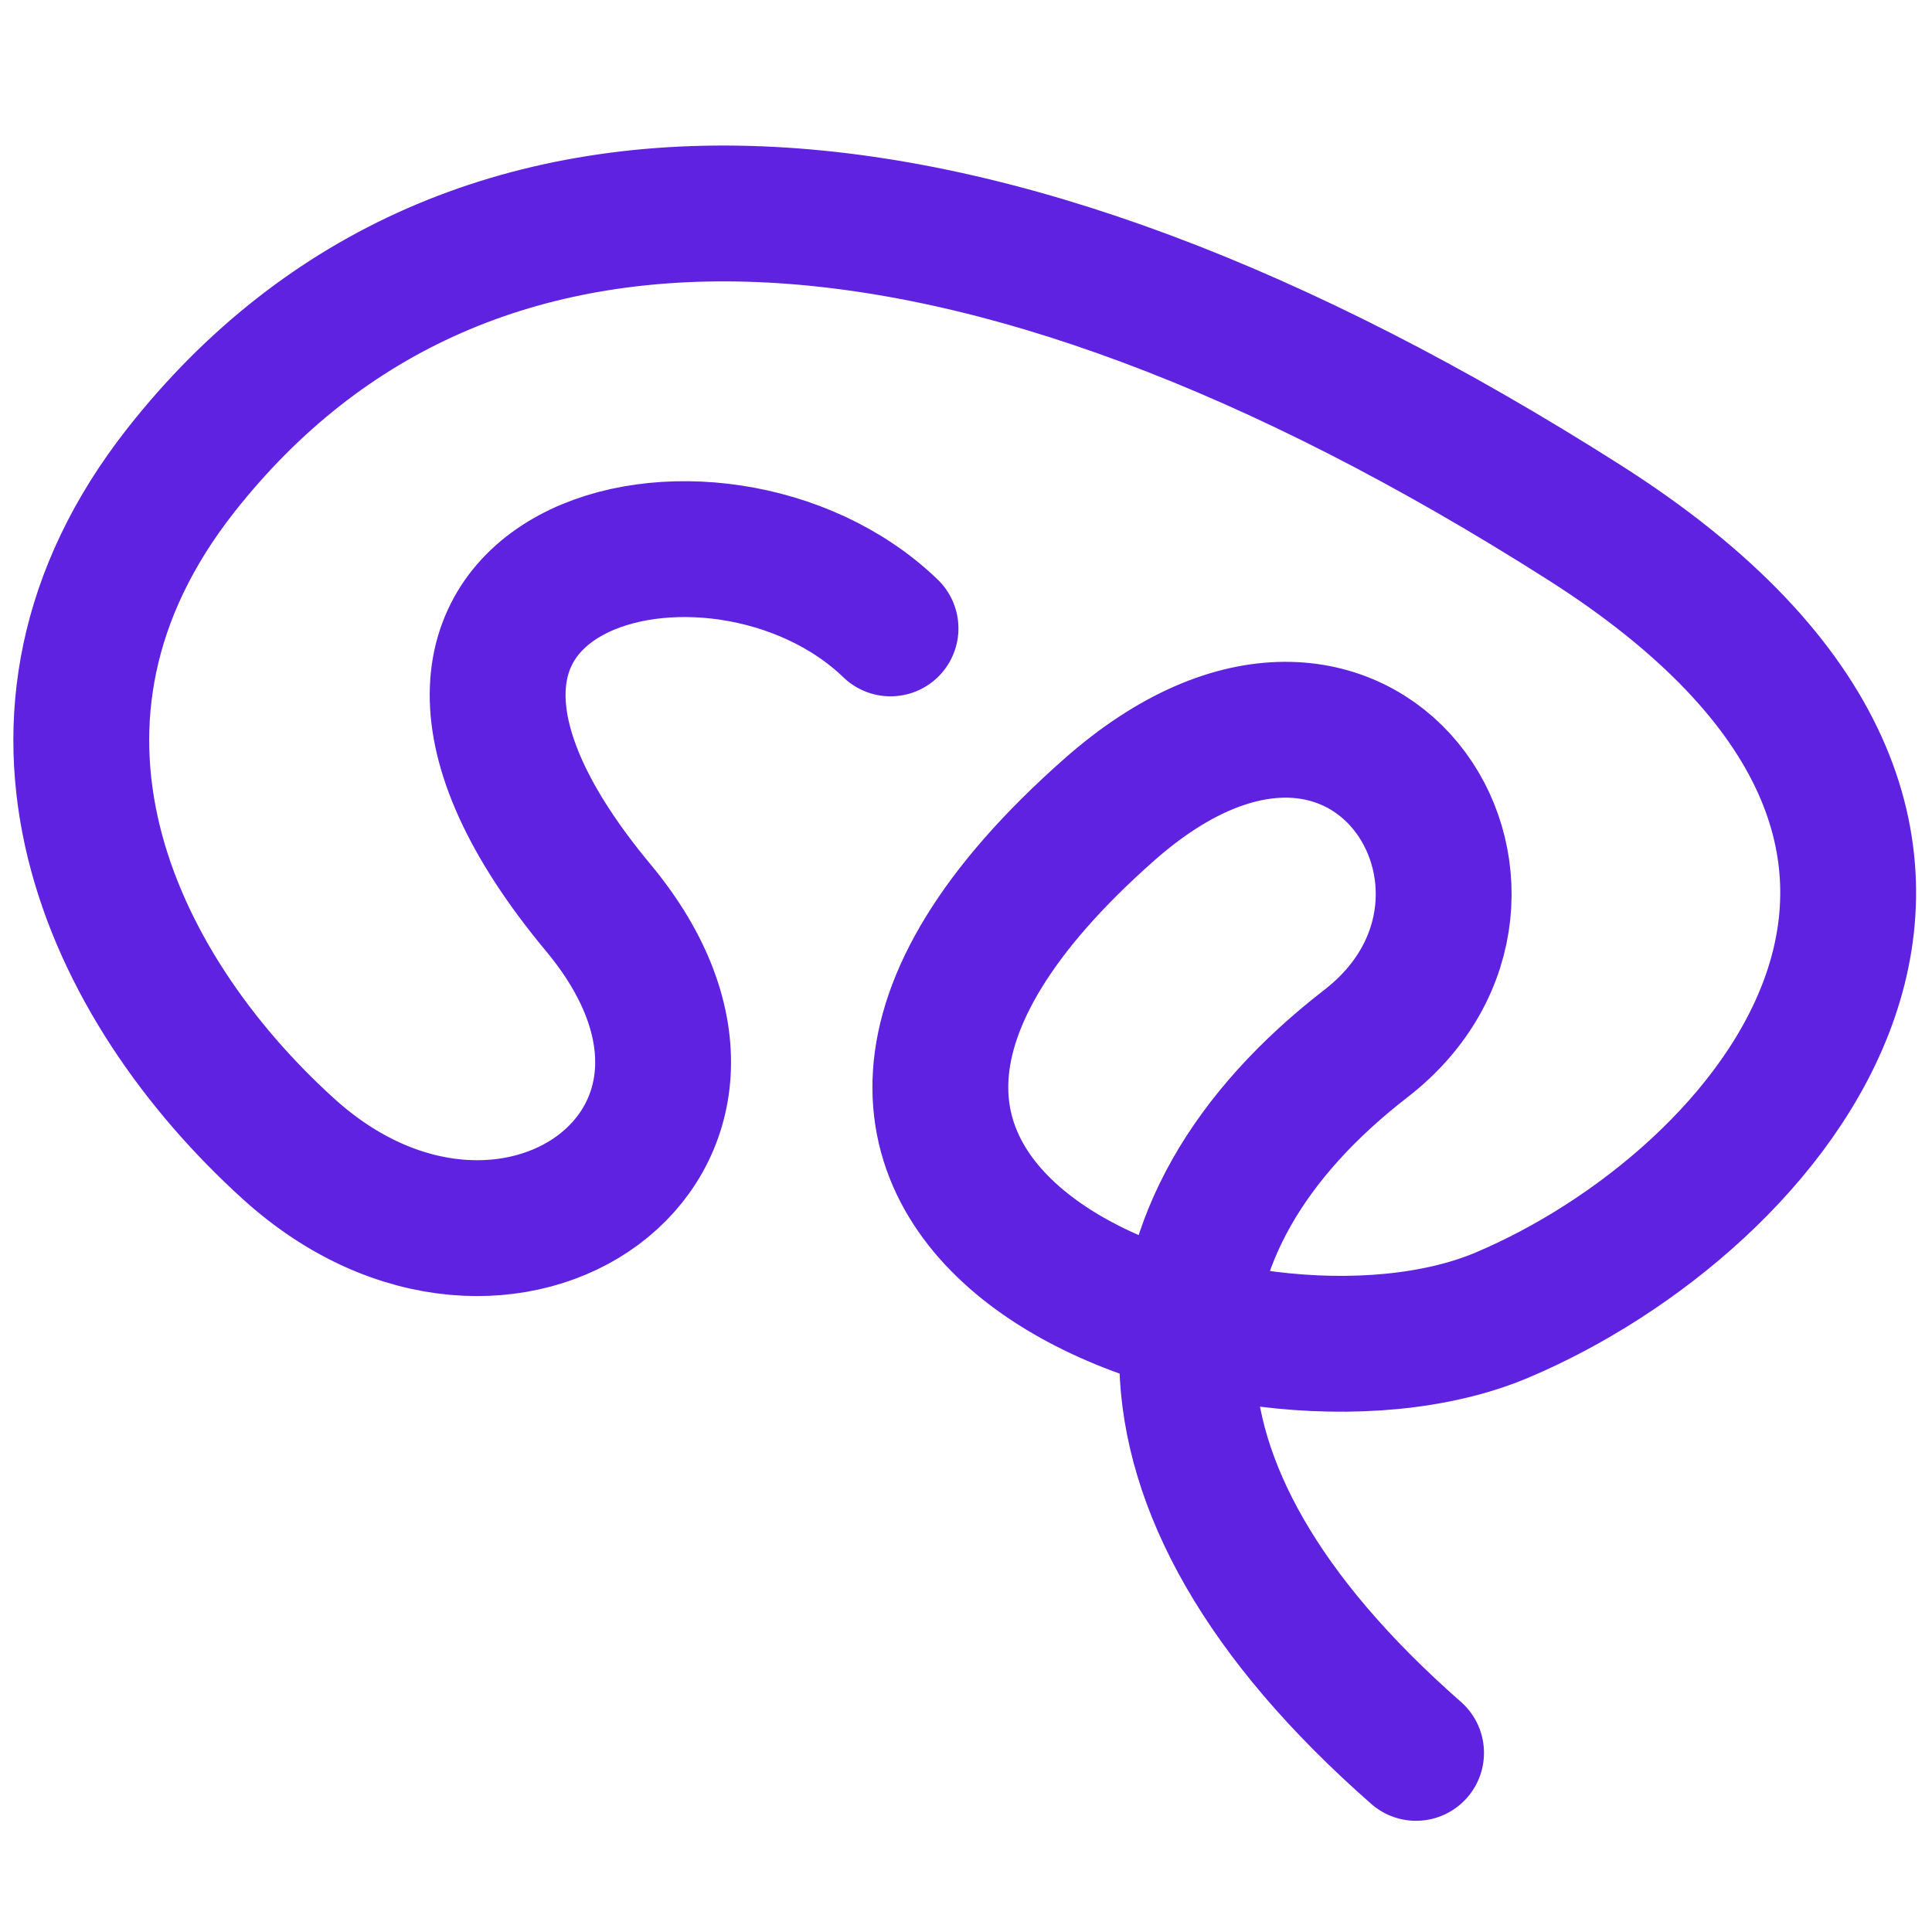
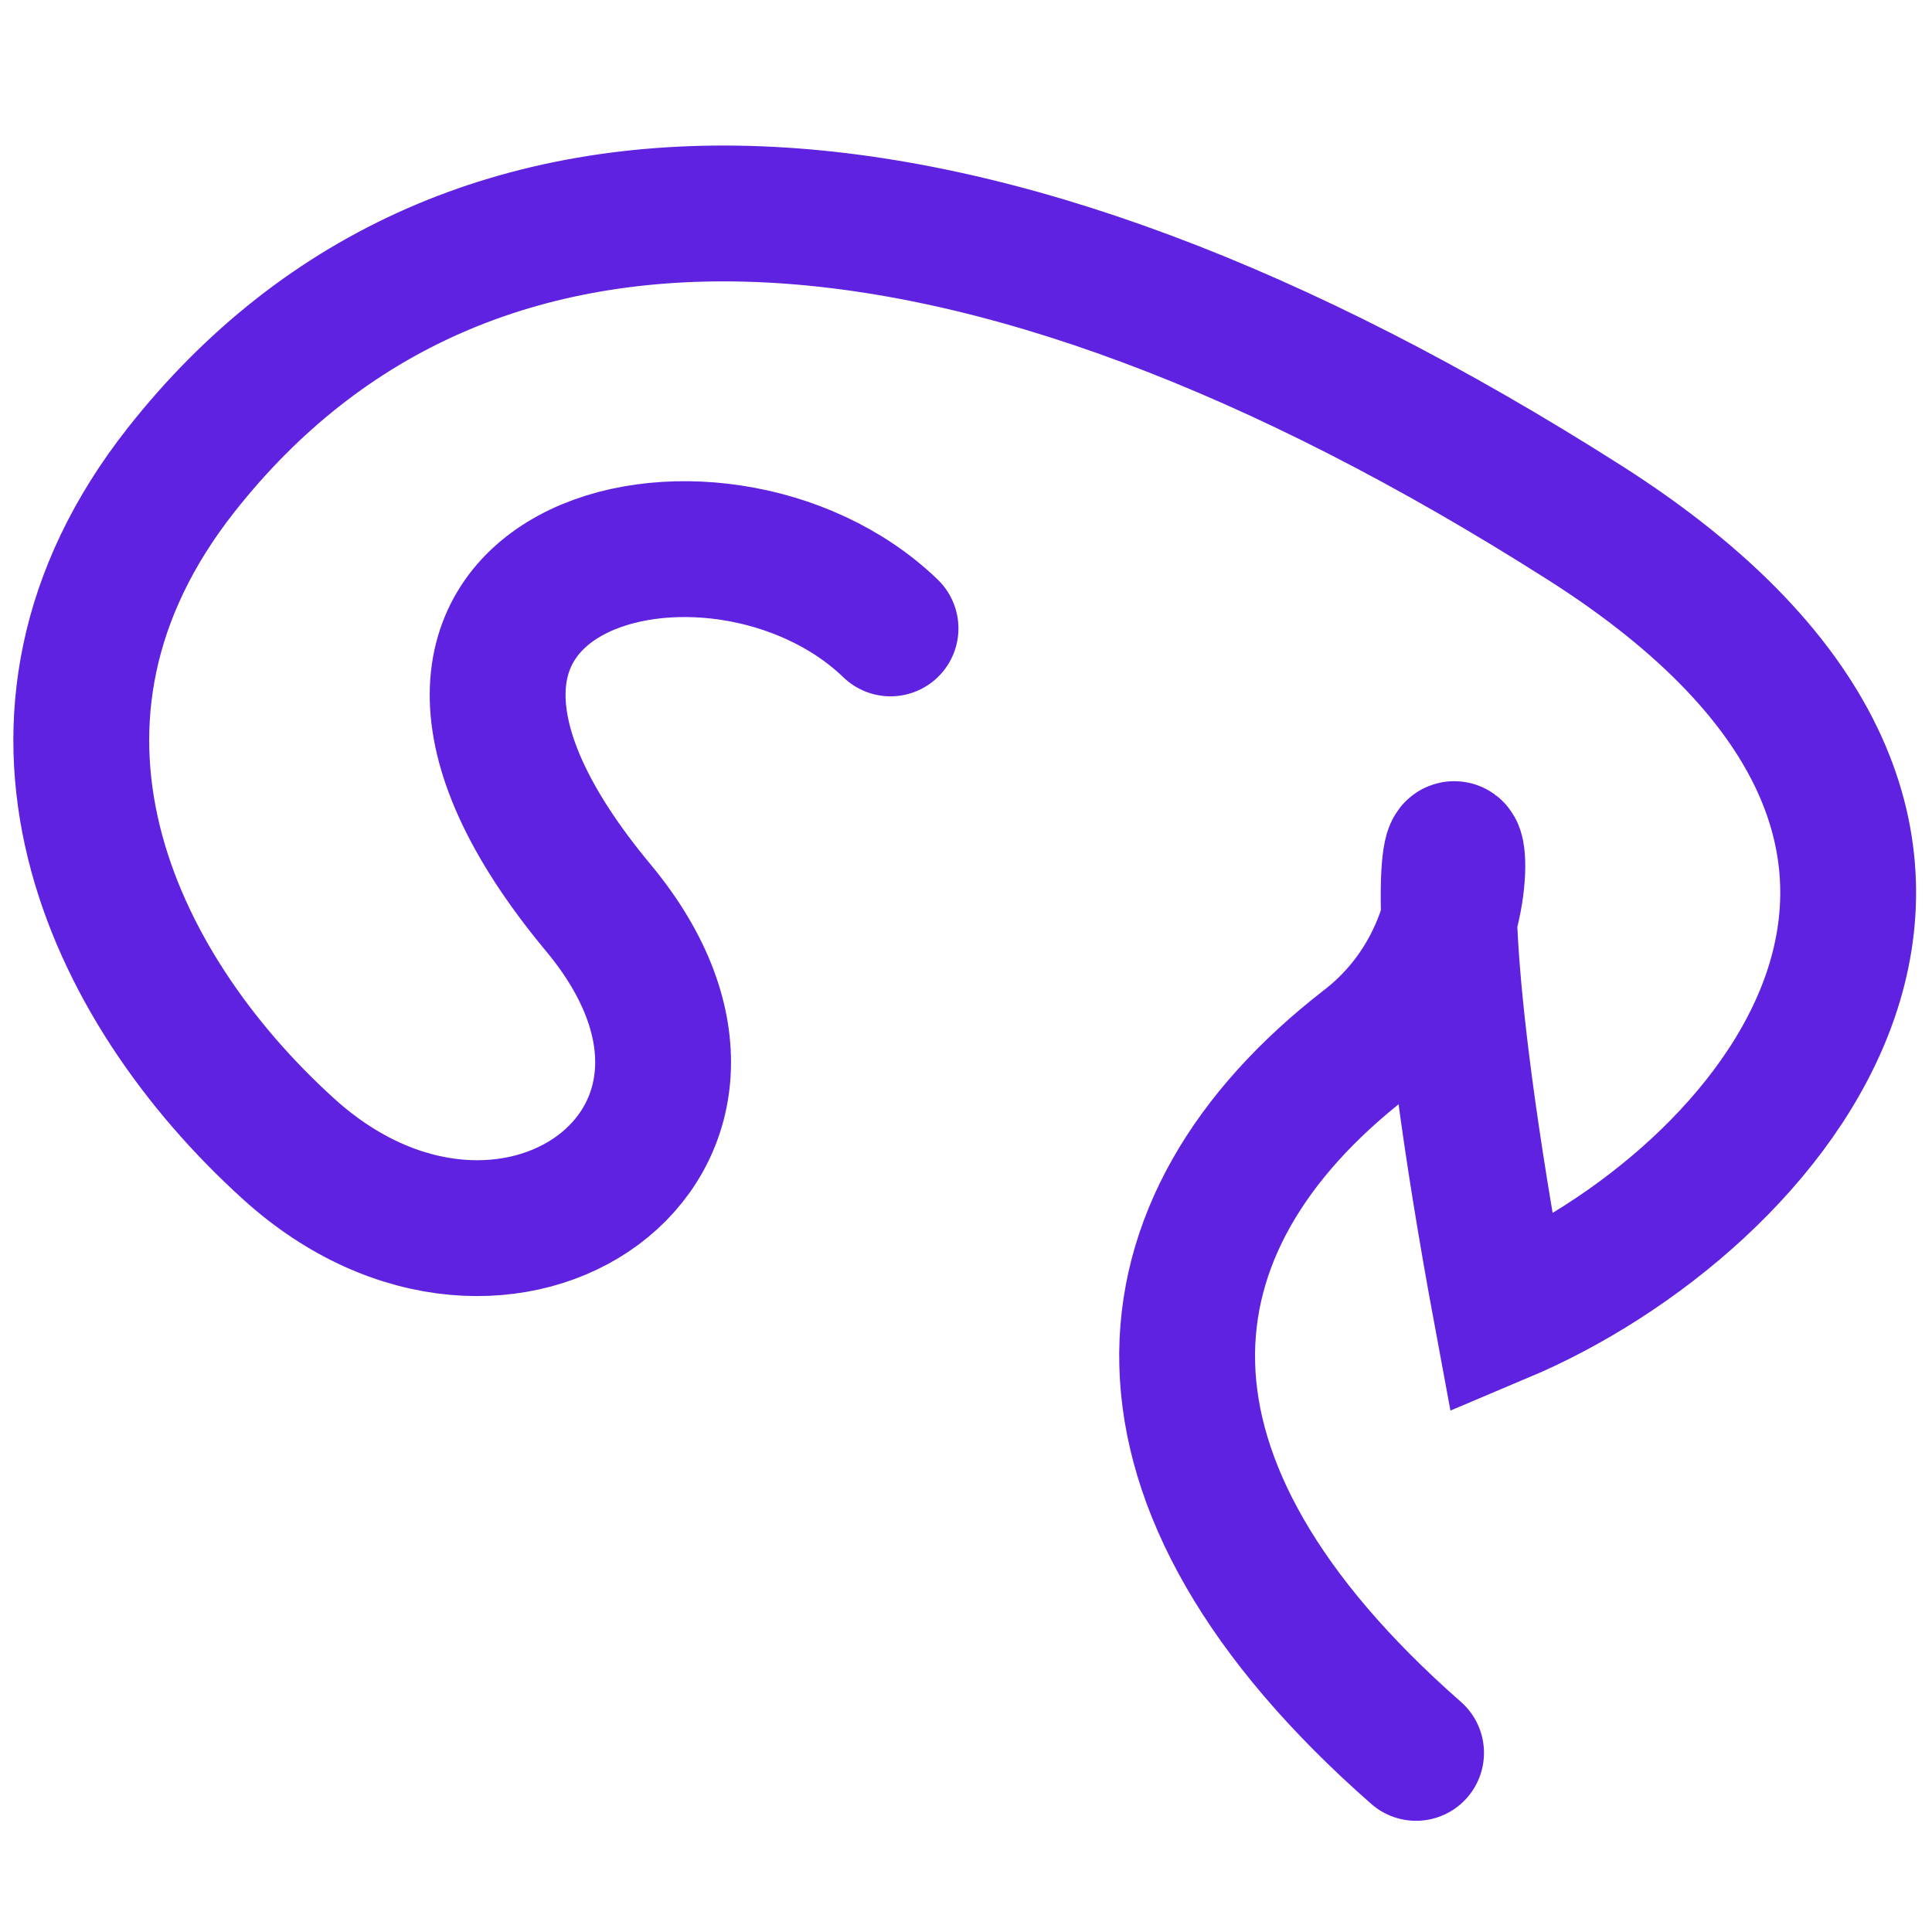
<svg xmlns="http://www.w3.org/2000/svg" width="42" height="42" viewBox="0 -3 42 42" fill="none">
-   <path d="M19.359 10.661C15.586 7.025 6.726 9.185 13.005 16.732C17.253 21.836 10.992 26.247 6.279 21.981C2.359 18.433 -0.328 12.63 3.937 7.216C10.135 -0.65 21.109 -0.126 34.452 8.365C45.28 15.255 38.468 23.135 32.648 25.591C27.03 27.961 14.141 23.401 24.117 14.599C29.695 9.677 33.855 16.464 29.695 19.685C24.609 23.622 24.056 29.2 30.784 35.106" stroke="#5F22E0" stroke-width="2.953" stroke-linecap="round" />
+   <path d="M19.359 10.661C15.586 7.025 6.726 9.185 13.005 16.732C17.253 21.836 10.992 26.247 6.279 21.981C2.359 18.433 -0.328 12.63 3.937 7.216C10.135 -0.65 21.109 -0.126 34.452 8.365C45.28 15.255 38.468 23.135 32.648 25.591C29.695 9.677 33.855 16.464 29.695 19.685C24.609 23.622 24.056 29.2 30.784 35.106" stroke="#5F22E0" stroke-width="2.953" stroke-linecap="round" />
</svg>